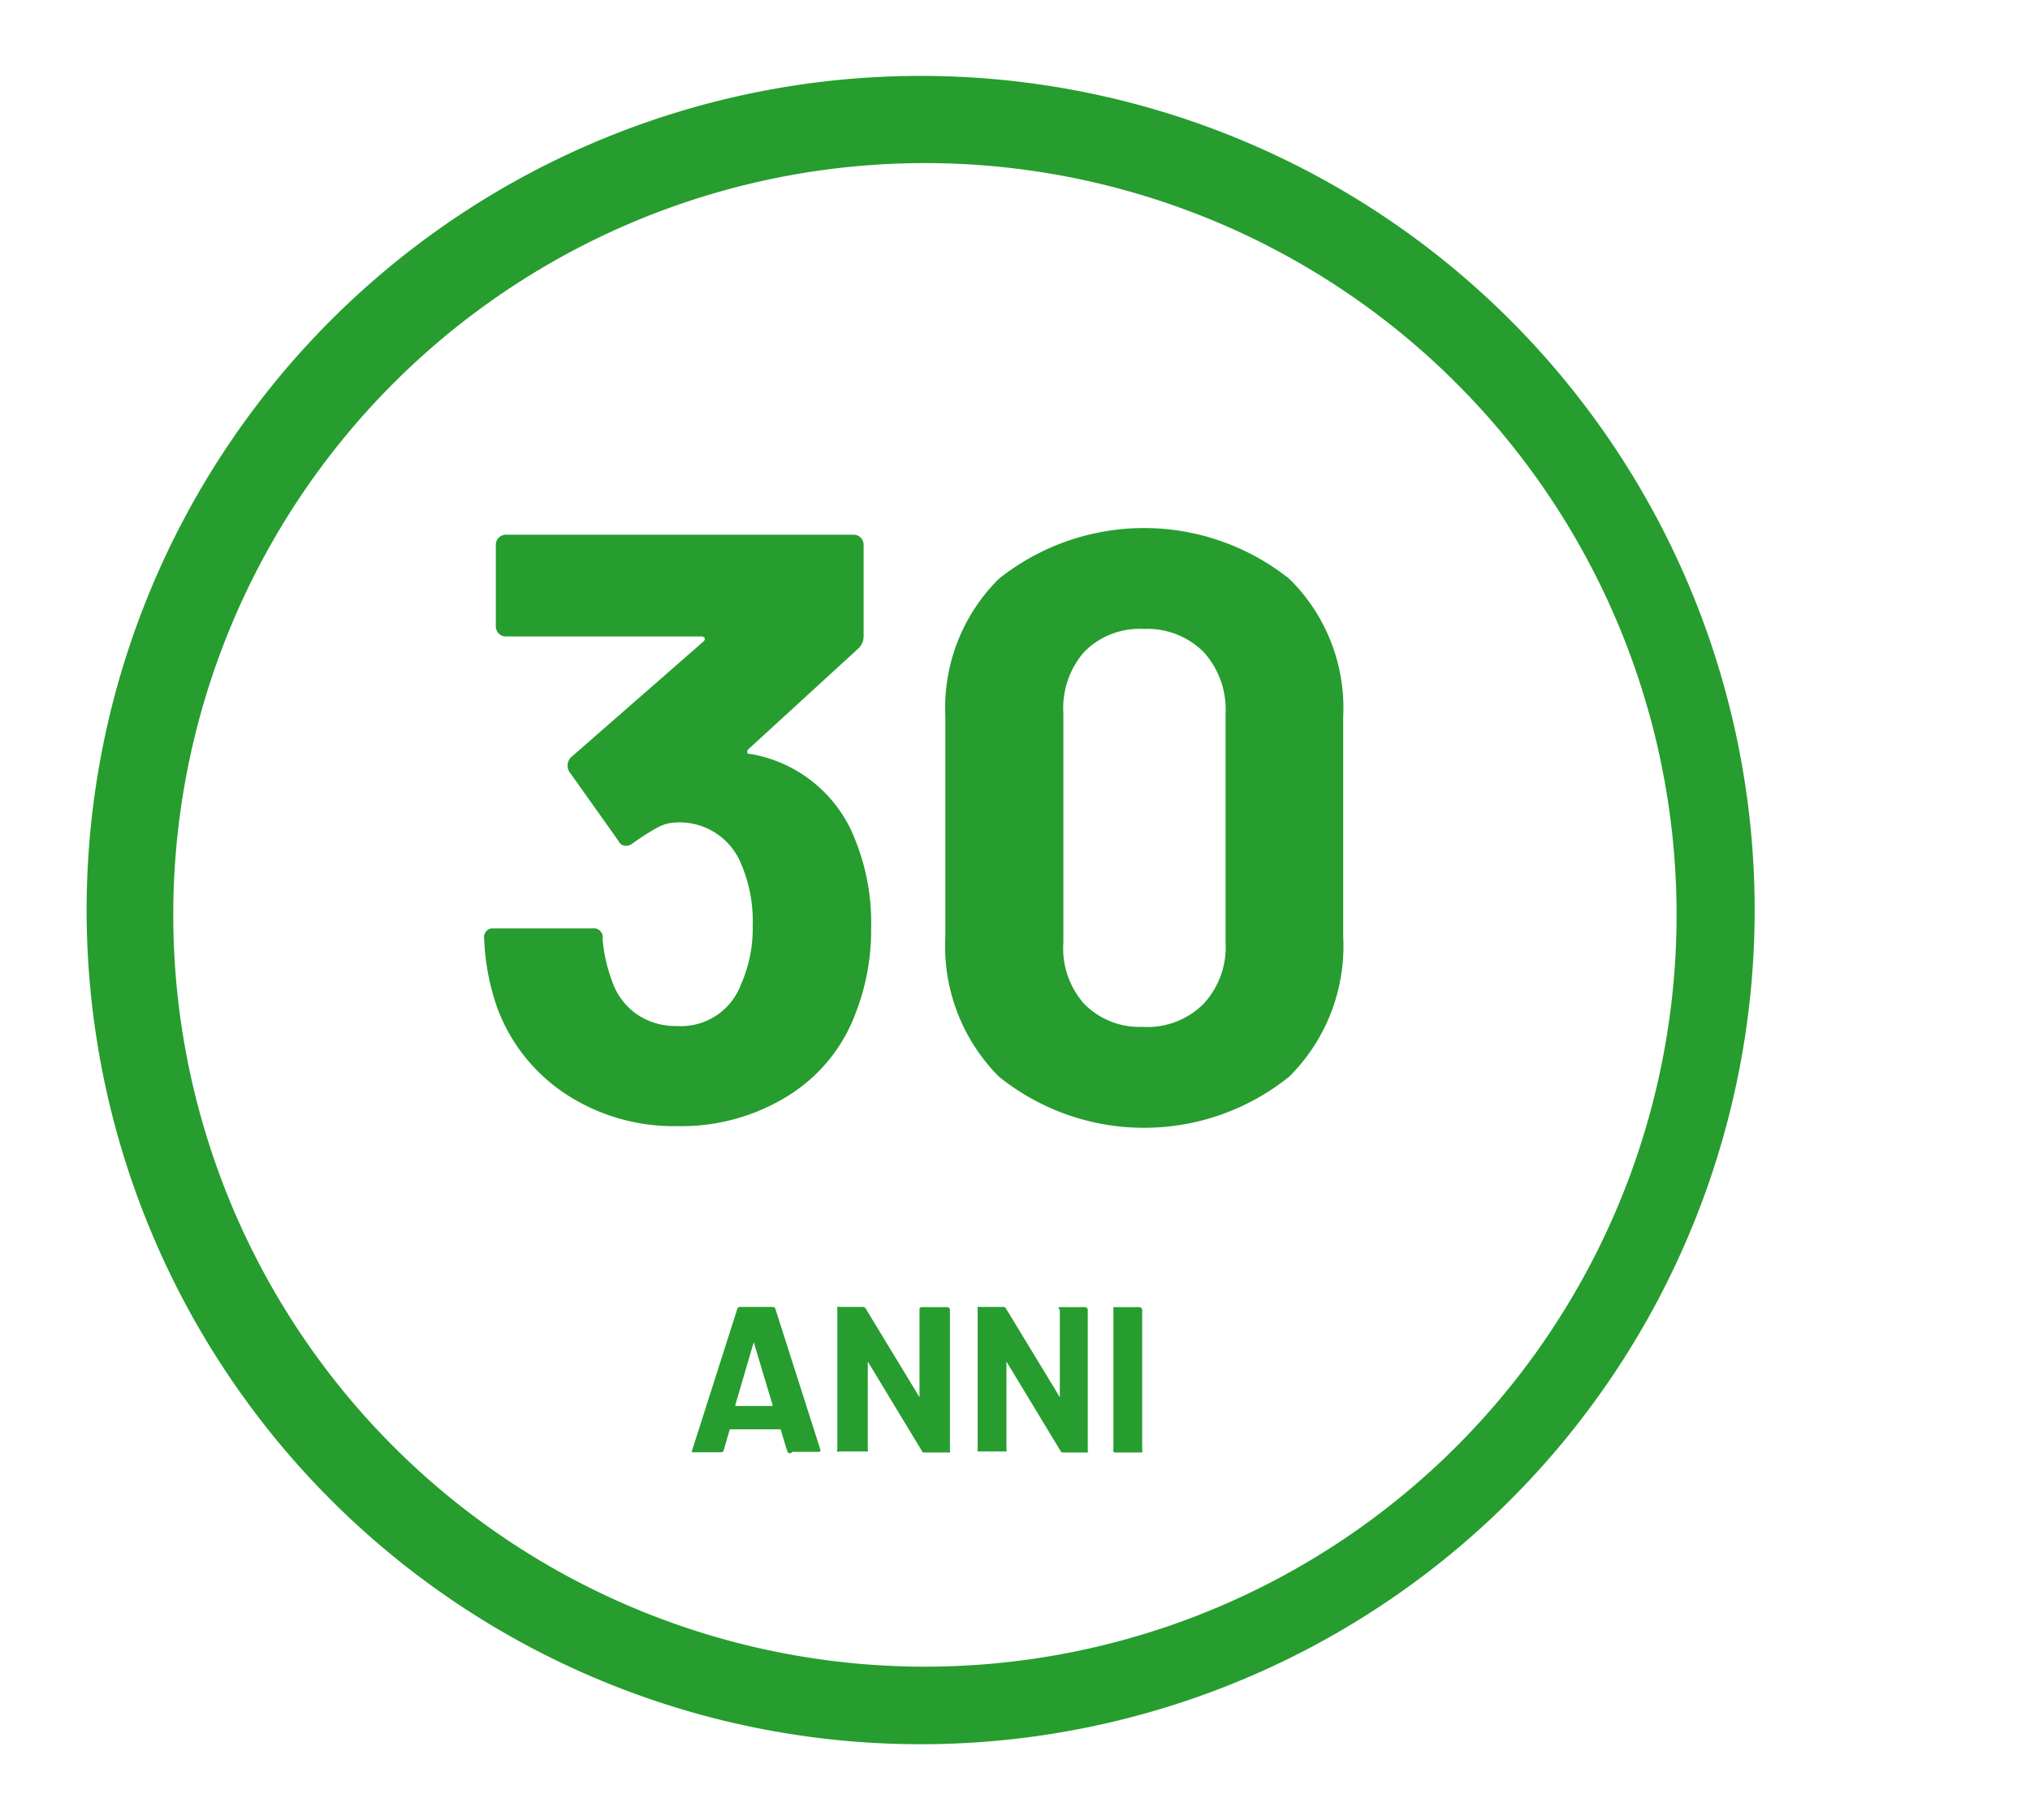
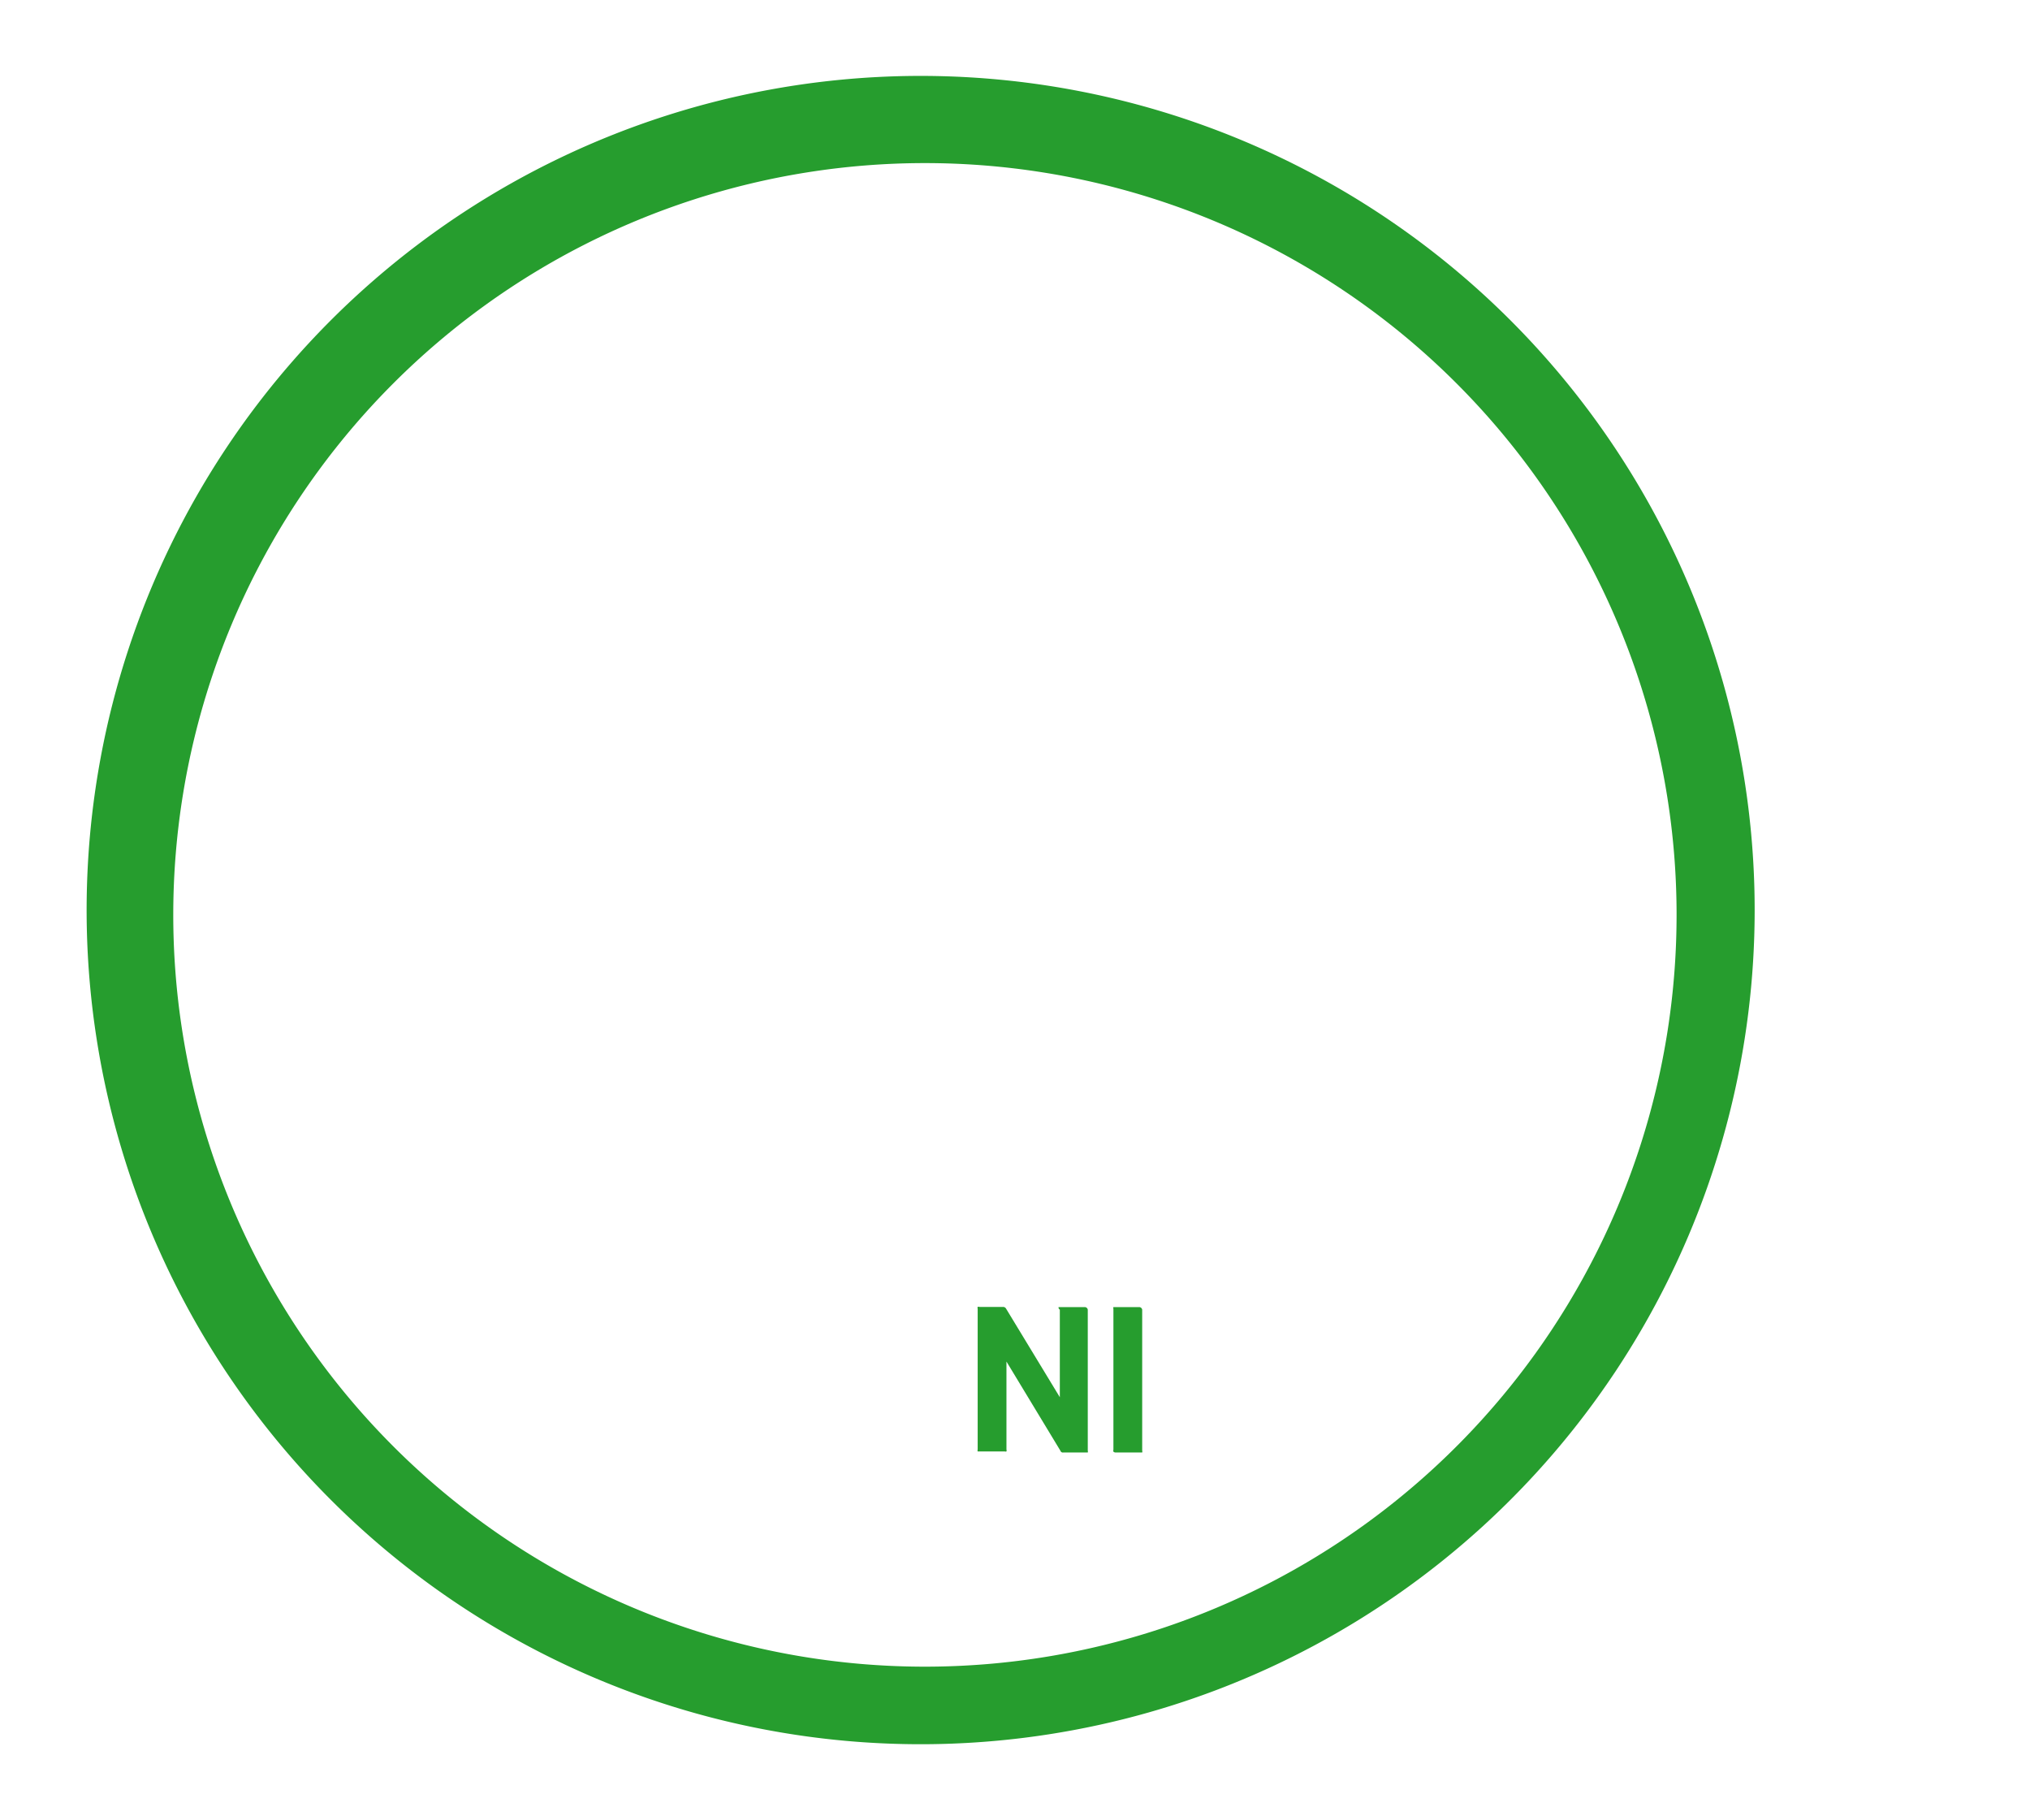
<svg xmlns="http://www.w3.org/2000/svg" id="Ebene_1" data-name="Ebene 1" viewBox="0 0 97.36 87.27">
  <defs>
    <style>.cls-1{fill:#269d2e;}</style>
  </defs>
  <g id="ANNI">
-     <path class="cls-1" d="M37.74,69.54l-.3-1H35l-.29,1a.12.12,0,0,1-.13.1H33.29a.14.14,0,0,1-.09,0,.11.11,0,0,1,0-.11l2.16-6.76a.13.13,0,0,1,.13-.1h1.57a.13.13,0,0,1,.13.1l2.16,6.76v0c0,.06,0,.09-.11.09H38a.13.13,0,1,1-.23-.13Zm-2.46-2.12h1.77v-.06l-.9-3h0l-.88,3S35.25,67.42,35.28,67.42Z" />
-     <path class="cls-1" d="M44.18,62.68h1.26a.15.15,0,0,1,.12.12v6.76a.14.14,0,0,1,0,.09H44.35a.12.12,0,0,1-.14-.08l-2.59-4.28h0v4.22a.14.14,0,0,1,0,.09.11.11,0,0,1-.08,0H40.25a.06.06,0,1,1-.09-.09V62.75a.11.11,0,0,1,0-.08.14.14,0,0,1,.09,0h1.13a.16.16,0,0,1,.14.08L44.1,67h0v-4.2A.11.11,0,0,1,44.18,62.68Z" />
    <path class="cls-1" d="M50.77,62.68h1.28a.15.15,0,0,1,.12.12v6.76a.14.14,0,0,1,0,.09H51a.12.12,0,0,1-.14-.08l-2.59-4.28h0v4.22a.14.14,0,0,1,0,.09.11.11,0,0,1-.08,0H46.89a.14.14,0,0,1,0-.09V62.75a.11.11,0,0,1,0-.08.14.14,0,0,1,.09,0h1.13a.16.16,0,0,1,.14.08L50.83,67h0v-4.2A.11.11,0,0,1,50.77,62.68Z" />
    <path class="cls-1" d="M53.4,69.61a.14.14,0,0,1,0-.09V62.76a.11.11,0,0,1,0-.08h1.26a.15.15,0,0,1,.12.12v6.76a.14.14,0,0,1,0,.09H53.53A.16.16,0,0,1,53.4,69.61Z" />
  </g>
  <g id="_30" data-name=" 30">
-     <path class="cls-1" d="M41.78,44.52a10.93,10.93,0,0,1-.72,4,7.89,7.89,0,0,1-3.22,4A9.67,9.67,0,0,1,32.5,54a9.45,9.45,0,0,1-5.34-1.52,8.47,8.47,0,0,1-3.3-4.12A11.3,11.3,0,0,1,23.22,45a.42.42,0,0,1,.35-.48h4.85a.42.42,0,0,1,.48.35.29.29,0,0,1,0,.13,7.24,7.24,0,0,0,.44,2,3.19,3.19,0,0,0,1.18,1.62,3.28,3.28,0,0,0,1.94.58,3.07,3.07,0,0,0,3.08-2,6.58,6.58,0,0,0,.56-2.8,7,7,0,0,0-.6-3.08,3.18,3.18,0,0,0-3.08-1.88,2,2,0,0,0-.92.26,12.67,12.67,0,0,0-1.16.74.53.53,0,0,1-.32.12.38.38,0,0,1-.36-.24L27.3,37a.56.56,0,0,1,.08-.68l6.36-5.56a.17.17,0,0,0,.06-.16s-.06-.08-.14-.08h-9.4a.48.48,0,0,1-.48-.48V26.12a.48.48,0,0,1,.48-.48H40.94a.48.48,0,0,1,.48.48v4.4a.81.81,0,0,1-.28.6l-5.24,4.8a.19.19,0,0,0-.06.16c0,.06.07.08.18.08a6.55,6.55,0,0,1,5,4.12A10.62,10.62,0,0,1,41.78,44.52Z" />
-     <path class="cls-1" d="M47.9,51.62a8.86,8.86,0,0,1-2.56-6.7V34.36a8.71,8.71,0,0,1,2.56-6.6,11.18,11.18,0,0,1,13.94,0,8.66,8.66,0,0,1,2.58,6.6V44.92a8.82,8.82,0,0,1-2.58,6.7A11.1,11.1,0,0,1,47.9,51.62Zm9.82-3.48a4,4,0,0,0,1.06-2.94v-11a4.08,4.08,0,0,0-1.06-2.94,3.81,3.81,0,0,0-2.86-1.1A3.72,3.72,0,0,0,52,31.26,4.08,4.08,0,0,0,51,34.2v11A4,4,0,0,0,52,48.14a3.72,3.72,0,0,0,2.82,1.1A3.79,3.79,0,0,0,57.72,48.14Z" />
-   </g>
+     </g>
  <path id="Pfad_51" data-name="Pfad 51" class="cls-1" d="M81,28.07A40,40,0,1,0,44.12,83.64h0A40,40,0,0,0,81,28.07ZM44.13,79.92h0a36.05,36.05,0,1,1,.46,0Z" />
</svg>